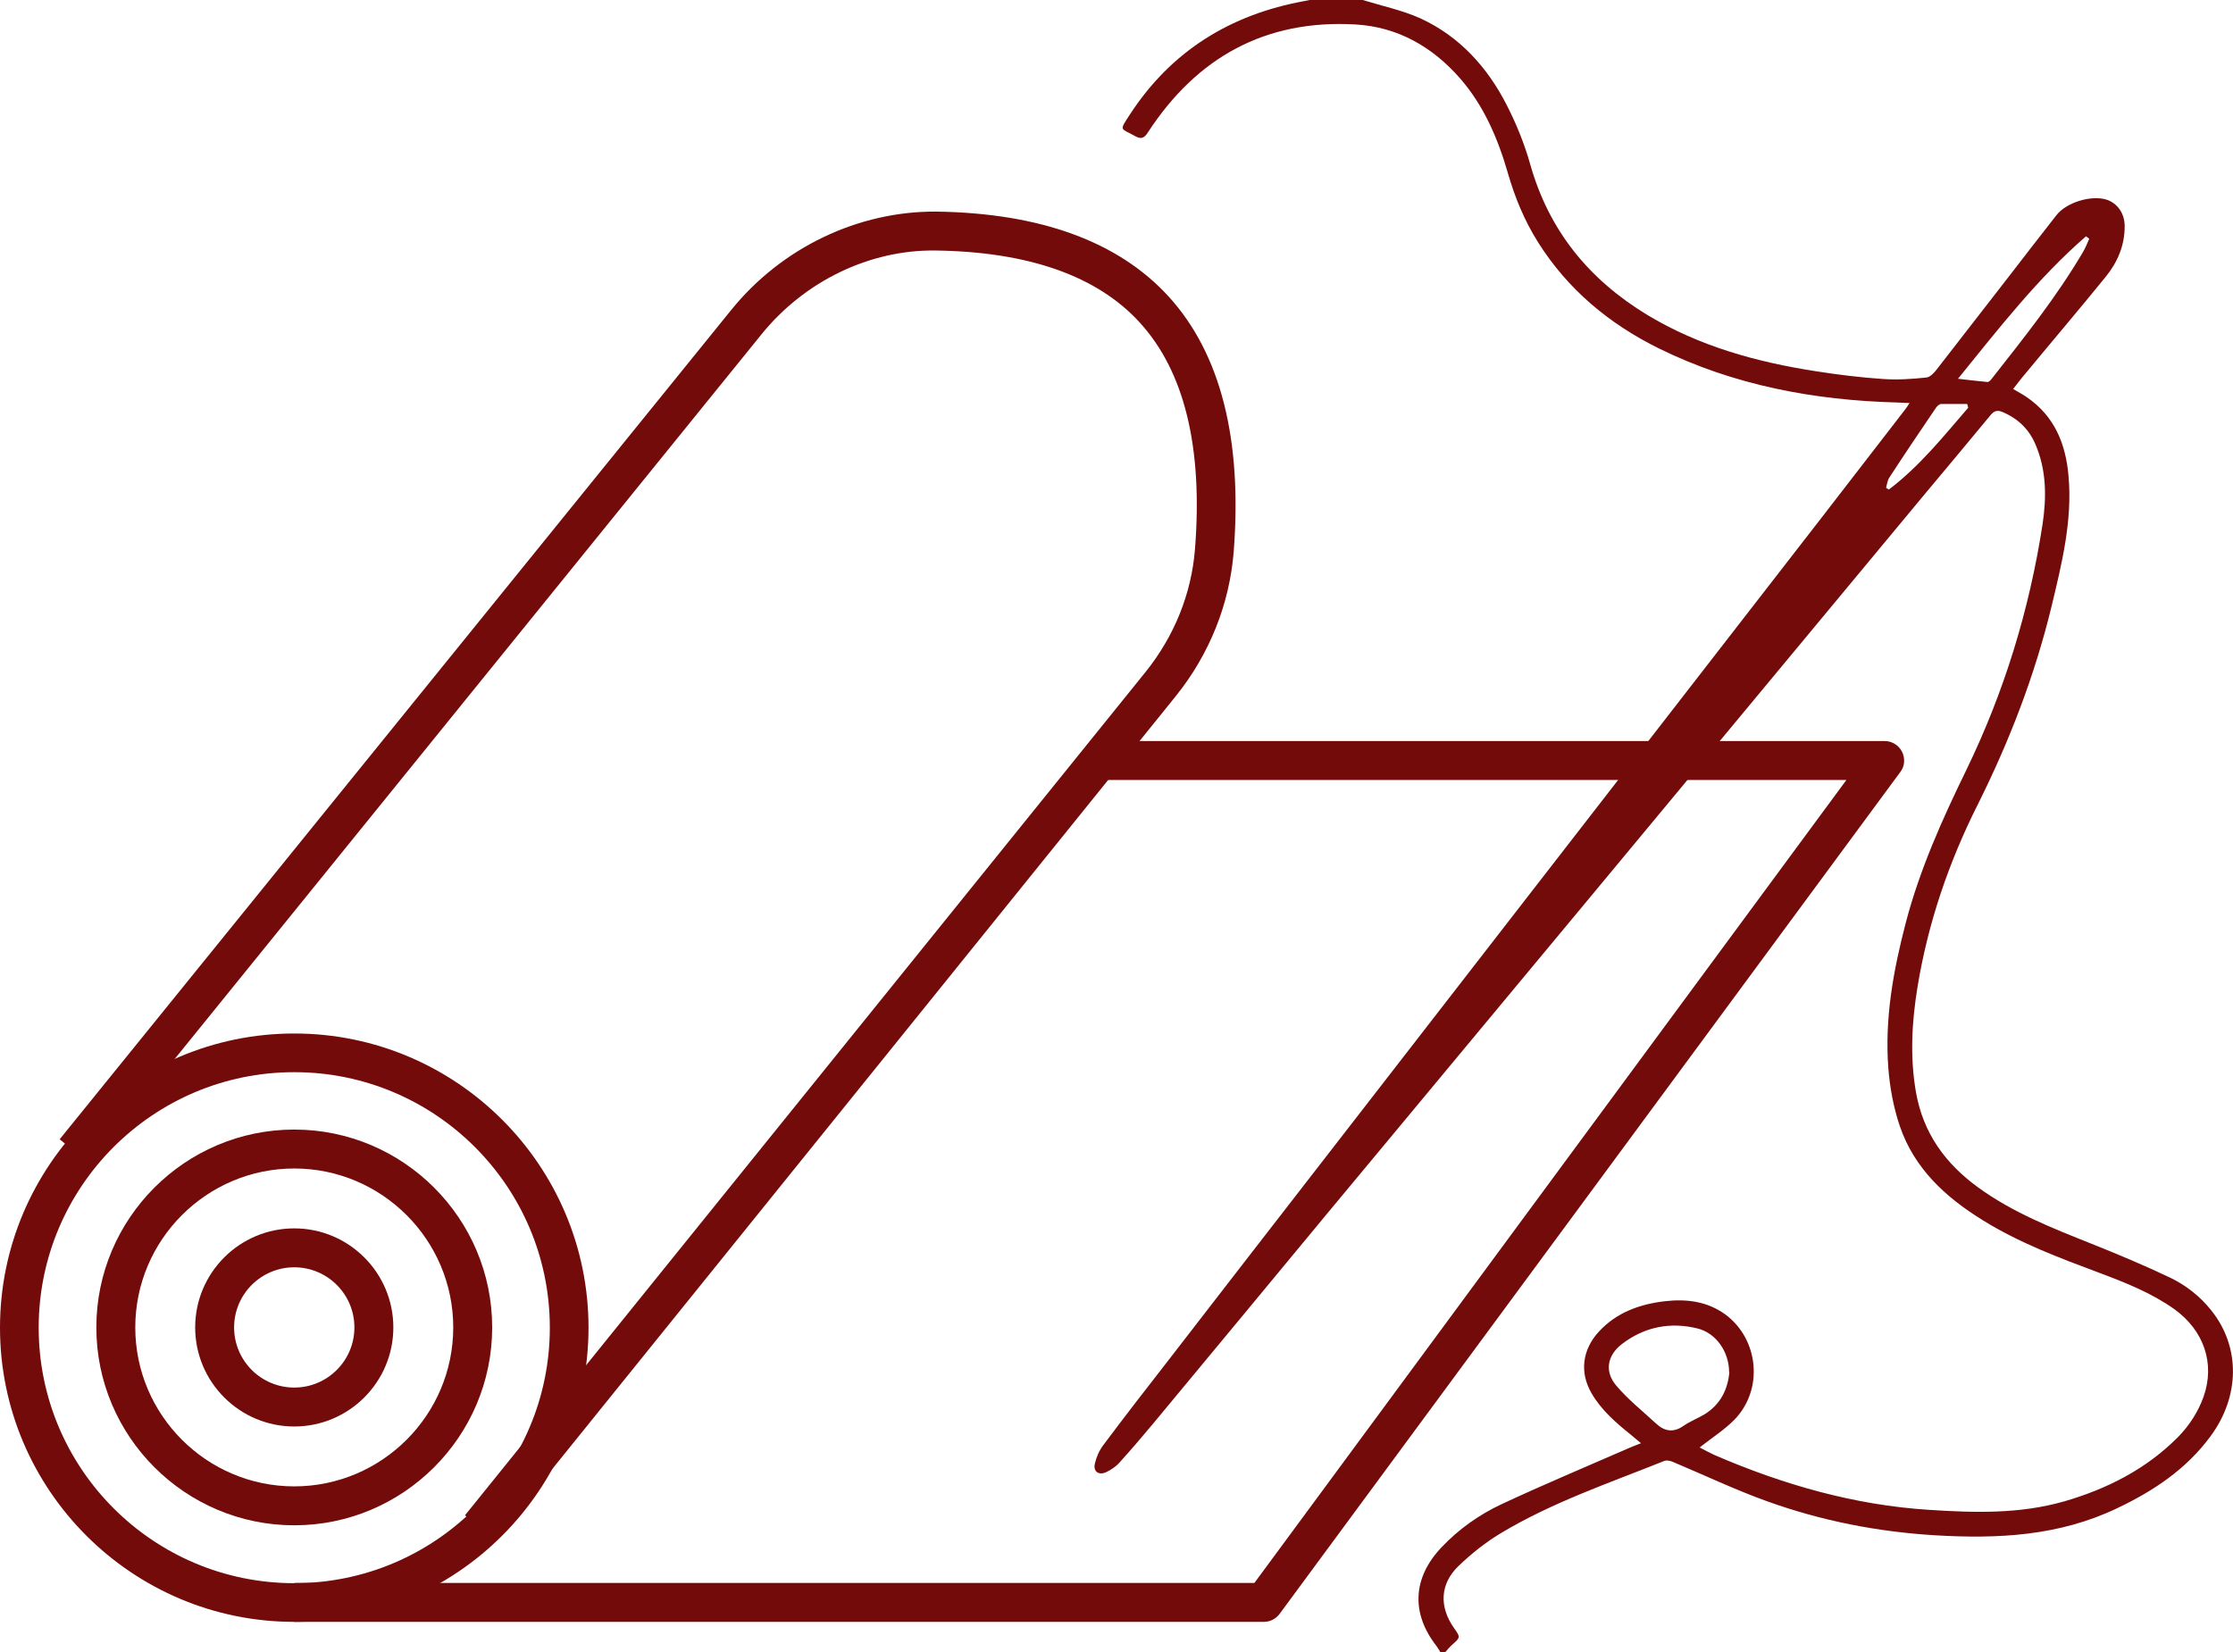
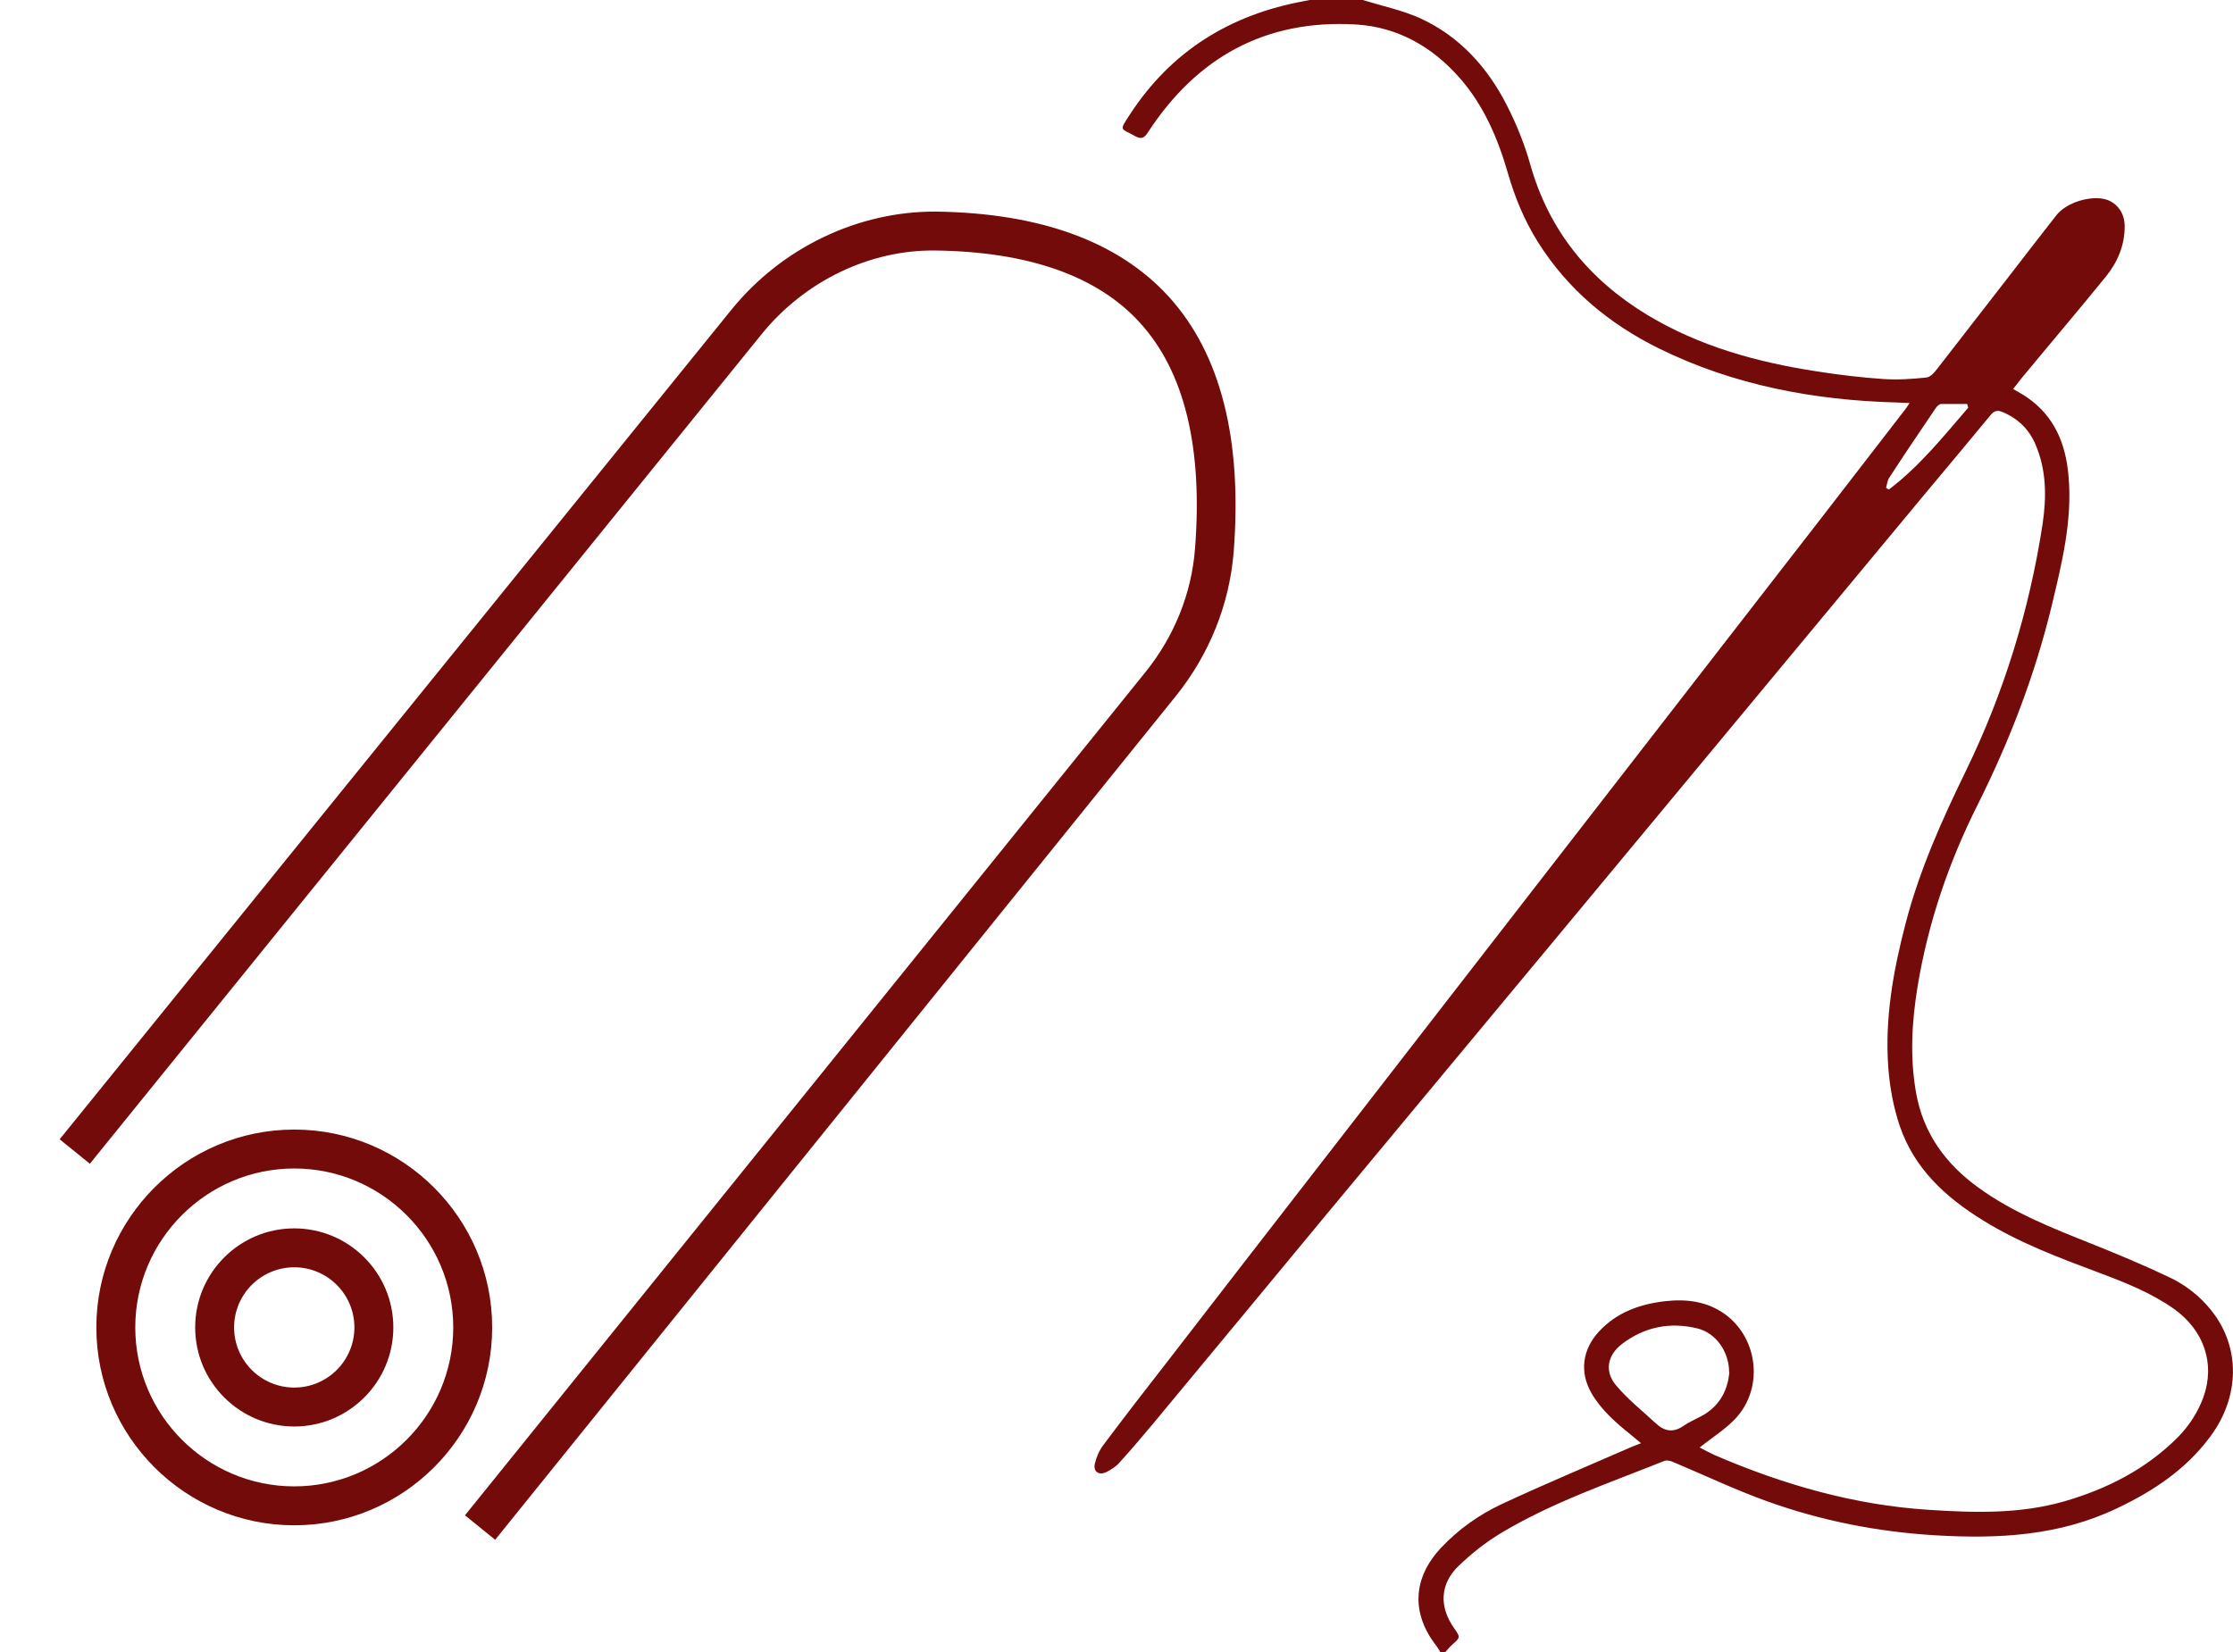
<svg xmlns="http://www.w3.org/2000/svg" id="Layer_2" viewBox="0 0 89.47 66.22">
  <defs>
    <style>.cls-1{fill:#740b0b;}</style>
  </defs>
  <g id="Layer_1-2">
    <g>
-       <path class="cls-1" d="M54.6,0c.78,.24,1.59,.41,2.32,.74,1.56,.72,2.67,1.95,3.44,3.45,.39,.76,.72,1.57,.95,2.39,.75,2.66,2.35,4.62,4.69,6.04,2.09,1.26,4.38,1.89,6.77,2.26,.89,.14,1.79,.25,2.69,.31,.57,.04,1.15,0,1.72-.06,.14-.01,.3-.17,.4-.3,.95-1.22,1.89-2.44,2.84-3.66,.65-.85,1.31-1.69,1.97-2.54,.4-.52,1.4-.82,2.01-.63,.43,.14,.73,.54,.73,1.07,0,.76-.28,1.43-.75,2.01-1.12,1.38-2.27,2.73-3.4,4.1-.1,.13-.2,.26-.32,.41,.2,.12,.38,.21,.55,.33,1.11,.76,1.56,1.87,1.67,3.16,.16,1.79-.27,3.51-.68,5.22-.67,2.77-1.69,5.41-2.96,7.95-1.16,2.31-1.99,4.74-2.41,7.3-.23,1.41-.31,2.82-.06,4.24,.29,1.63,1.18,2.85,2.49,3.8,1.39,1.01,2.97,1.63,4.55,2.26,1.05,.42,2.1,.86,3.13,1.35,.65,.31,1.22,.76,1.67,1.33,1.16,1.46,1.14,3.43-.04,5.03-.97,1.32-2.28,2.19-3.73,2.88-2.33,1.12-4.79,1.24-7.31,1.09-2.31-.14-4.55-.58-6.72-1.36-1.28-.46-2.52-1.05-3.78-1.58-.11-.05-.27-.08-.37-.03-2.2,.88-4.46,1.65-6.5,2.87-.62,.37-1.2,.83-1.72,1.33-.75,.72-.78,1.64-.18,2.49,.26,.37,.26,.37-.08,.67-.1,.09-.18,.19-.27,.29h-.2c-.05-.08-.1-.17-.16-.25-1.02-1.31-.95-2.73,.21-3.95,.69-.73,1.51-1.31,2.41-1.73,1.67-.78,3.37-1.49,5.06-2.23,.15-.07,.3-.12,.52-.21-.15-.12-.26-.22-.37-.31-.61-.49-1.21-1-1.61-1.69-.49-.84-.37-1.75,.29-2.47,.71-.77,1.63-1.1,2.64-1.22,.87-.1,1.7,0,2.43,.53,1.34,.99,1.54,3,.37,4.21-.41,.42-.92,.74-1.4,1.12,.17,.09,.39,.21,.61,.31,2.74,1.18,5.58,2,8.58,2.19,1.82,.12,3.64,.17,5.42-.34,1.72-.5,3.28-1.29,4.56-2.58,.45-.46,.8-1,1.02-1.61,.47-1.33,.02-2.66-1.18-3.52-.92-.65-1.96-1.06-3-1.45-1.6-.6-3.21-1.2-4.67-2.11-1.49-.92-2.74-2.07-3.32-3.77-.25-.74-.4-1.54-.46-2.33-.15-1.98,.2-3.91,.7-5.82,.56-2.14,1.46-4.14,2.42-6.11,1.52-3.13,2.53-6.42,3.06-9.86,.16-1.08,.16-2.16-.28-3.19-.26-.62-.71-1.05-1.33-1.31-.19-.08-.32-.05-.46,.11-.89,1.08-1.79,2.15-2.69,3.23-1.83,2.2-3.65,4.4-5.47,6.59-2.68,3.23-5.37,6.47-8.05,9.7-3.49,4.2-6.98,8.4-10.47,12.6-2.3,2.78-4.6,5.56-6.9,8.33-.44,.53-.88,1.04-1.34,1.55-.14,.16-.34,.29-.53,.38-.3,.14-.53-.03-.45-.35,.06-.26,.18-.53,.34-.74,.87-1.16,1.75-2.3,2.64-3.44,1.98-2.57,3.97-5.13,5.96-7.7,3.14-4.05,6.27-8.09,9.41-12.14,3.59-4.63,7.18-9.26,10.77-13.89,1.12-1.45,2.24-2.9,3.36-4.35,.05-.06,.08-.12,.16-.24-.2,0-.36-.02-.52-.02-3.31-.09-6.52-.69-9.51-2.16-1.99-.98-3.66-2.36-4.86-4.27-.54-.86-.92-1.78-1.2-2.75-.4-1.39-.96-2.71-1.92-3.81-1.11-1.27-2.5-2.06-4.18-2.16-3.62-.21-6.37,1.32-8.33,4.33-.14,.22-.26,.28-.5,.15-.59-.34-.67-.18-.22-.87,1.66-2.55,4.03-4.01,7-4.55,.1-.02,.19-.04,.29-.06,.68,0,1.37,0,2.05,0Zm14.68,54.99c0-.82-.53-1.57-1.27-1.75-1.1-.27-2.13-.06-3.03,.63-.58,.45-.7,1.09-.23,1.65,.47,.56,1.05,1.02,1.59,1.52,.35,.33,.71,.39,1.12,.1,.26-.18,.57-.3,.84-.46,.64-.4,.93-1,.99-1.69Zm14.43-45.42s-.09-.07-.13-.1c-1.92,1.67-3.47,3.66-5.13,5.71,.46,.05,.83,.1,1.19,.13,.05,0,.13-.08,.17-.14,1.29-1.64,2.59-3.27,3.65-5.07,.1-.17,.17-.35,.25-.53Zm-4.85,6.77c-.01-.05-.03-.1-.04-.15-.35,0-.69,0-1.04,0-.07,0-.16,.08-.21,.15-.63,.93-1.26,1.86-1.87,2.8-.08,.12-.09,.27-.13,.41,.04,.02,.07,.05,.11,.07,1.23-.93,2.18-2.12,3.18-3.28Z" />
+       <path class="cls-1" d="M54.6,0c.78,.24,1.59,.41,2.32,.74,1.56,.72,2.67,1.95,3.44,3.45,.39,.76,.72,1.57,.95,2.39,.75,2.66,2.35,4.62,4.69,6.04,2.09,1.26,4.38,1.89,6.77,2.26,.89,.14,1.79,.25,2.69,.31,.57,.04,1.15,0,1.72-.06,.14-.01,.3-.17,.4-.3,.95-1.22,1.89-2.44,2.84-3.66,.65-.85,1.31-1.69,1.97-2.54,.4-.52,1.4-.82,2.01-.63,.43,.14,.73,.54,.73,1.07,0,.76-.28,1.43-.75,2.01-1.12,1.38-2.27,2.73-3.4,4.1-.1,.13-.2,.26-.32,.41,.2,.12,.38,.21,.55,.33,1.11,.76,1.56,1.87,1.67,3.16,.16,1.79-.27,3.51-.68,5.22-.67,2.77-1.69,5.41-2.96,7.95-1.16,2.31-1.99,4.74-2.41,7.3-.23,1.41-.31,2.82-.06,4.24,.29,1.63,1.18,2.85,2.49,3.8,1.39,1.01,2.97,1.63,4.55,2.26,1.05,.42,2.1,.86,3.13,1.35,.65,.31,1.22,.76,1.67,1.33,1.16,1.46,1.14,3.43-.04,5.03-.97,1.32-2.28,2.19-3.73,2.88-2.33,1.12-4.79,1.24-7.31,1.09-2.31-.14-4.55-.58-6.72-1.36-1.28-.46-2.52-1.05-3.78-1.58-.11-.05-.27-.08-.37-.03-2.2,.88-4.46,1.65-6.5,2.87-.62,.37-1.2,.83-1.72,1.33-.75,.72-.78,1.64-.18,2.49,.26,.37,.26,.37-.08,.67-.1,.09-.18,.19-.27,.29h-.2c-.05-.08-.1-.17-.16-.25-1.02-1.31-.95-2.73,.21-3.95,.69-.73,1.51-1.31,2.41-1.73,1.67-.78,3.37-1.49,5.06-2.23,.15-.07,.3-.12,.52-.21-.15-.12-.26-.22-.37-.31-.61-.49-1.21-1-1.61-1.69-.49-.84-.37-1.75,.29-2.47,.71-.77,1.63-1.1,2.64-1.22,.87-.1,1.7,0,2.43,.53,1.34,.99,1.54,3,.37,4.21-.41,.42-.92,.74-1.4,1.12,.17,.09,.39,.21,.61,.31,2.74,1.18,5.58,2,8.58,2.19,1.82,.12,3.64,.17,5.42-.34,1.72-.5,3.28-1.29,4.56-2.58,.45-.46,.8-1,1.02-1.61,.47-1.33,.02-2.66-1.18-3.52-.92-.65-1.96-1.06-3-1.45-1.6-.6-3.21-1.2-4.67-2.11-1.49-.92-2.74-2.07-3.32-3.77-.25-.74-.4-1.54-.46-2.33-.15-1.98,.2-3.91,.7-5.82,.56-2.14,1.46-4.14,2.42-6.11,1.52-3.13,2.53-6.42,3.06-9.86,.16-1.08,.16-2.16-.28-3.19-.26-.62-.71-1.05-1.33-1.31-.19-.08-.32-.05-.46,.11-.89,1.08-1.79,2.15-2.69,3.23-1.83,2.2-3.65,4.4-5.47,6.59-2.68,3.23-5.37,6.47-8.05,9.7-3.49,4.2-6.98,8.4-10.47,12.6-2.3,2.78-4.6,5.56-6.9,8.33-.44,.53-.88,1.04-1.34,1.55-.14,.16-.34,.29-.53,.38-.3,.14-.53-.03-.45-.35,.06-.26,.18-.53,.34-.74,.87-1.16,1.75-2.3,2.64-3.44,1.98-2.57,3.97-5.13,5.96-7.7,3.14-4.05,6.27-8.09,9.41-12.14,3.59-4.63,7.18-9.26,10.77-13.89,1.12-1.45,2.24-2.9,3.36-4.35,.05-.06,.08-.12,.16-.24-.2,0-.36-.02-.52-.02-3.31-.09-6.52-.69-9.51-2.16-1.99-.98-3.66-2.36-4.86-4.27-.54-.86-.92-1.78-1.2-2.75-.4-1.39-.96-2.71-1.92-3.81-1.11-1.27-2.5-2.06-4.18-2.16-3.62-.21-6.37,1.32-8.33,4.33-.14,.22-.26,.28-.5,.15-.59-.34-.67-.18-.22-.87,1.66-2.55,4.03-4.01,7-4.55,.1-.02,.19-.04,.29-.06,.68,0,1.37,0,2.05,0Zm14.68,54.99c0-.82-.53-1.57-1.27-1.75-1.1-.27-2.13-.06-3.03,.63-.58,.45-.7,1.09-.23,1.65,.47,.56,1.05,1.02,1.59,1.52,.35,.33,.71,.39,1.12,.1,.26-.18,.57-.3,.84-.46,.64-.4,.93-1,.99-1.69Zm14.43-45.42s-.09-.07-.13-.1Zm-4.85,6.77c-.01-.05-.03-.1-.04-.15-.35,0-.69,0-1.04,0-.07,0-.16,.08-.21,.15-.63,.93-1.26,1.86-1.87,2.8-.08,.12-.09,.27-.13,.41,.04,.02,.07,.05,.11,.07,1.23-.93,2.18-2.12,3.18-3.28Z" />
      <g>
        <path class="cls-1" d="M11.79,57.17c-2.19,0-3.97-1.78-3.97-3.97s1.78-3.97,3.97-3.97,3.97,1.78,3.97,3.97-1.78,3.97-3.97,3.97Zm0-6.38c-1.33,0-2.41,1.08-2.41,2.41s1.08,2.41,2.41,2.41,2.41-1.08,2.41-2.41-1.08-2.41-2.41-2.41Z" />
        <path class="cls-1" d="M11.79,61.13c-4.37,0-7.93-3.56-7.93-7.93s3.56-7.93,7.93-7.93,7.93,3.56,7.93,7.93-3.56,7.93-7.93,7.93Zm0-14.3c-3.51,0-6.37,2.86-6.37,6.37s2.86,6.37,6.37,6.37,6.37-2.86,6.37-6.37-2.86-6.37-6.37-6.37Z" />
-         <path class="cls-1" d="M11.79,65c-6.5,0-11.79-5.29-11.79-11.79s5.29-11.79,11.79-11.79,11.79,5.29,11.79,11.79-5.29,11.79-11.79,11.79Zm0-22.03c-5.65,0-10.24,4.59-10.24,10.24s4.59,10.24,10.24,10.24,10.24-4.59,10.24-10.24-4.59-10.24-10.24-10.24Z" />
        <path class="cls-1" d="M19.84,61.71l-1.21-.98L45.9,26.93c1.15-1.43,1.84-3.14,1.98-4.93,.32-4.06-.42-7.11-2.21-9.07-1.7-1.87-4.46-2.84-8.18-2.89-2.63-.04-5.25,1.22-6.98,3.36L3.6,46.64l-1.21-.98L29.3,12.42c2.03-2.51,5.1-3.96,8.21-3.94,4.17,.06,7.3,1.2,9.31,3.4,2.09,2.29,2.96,5.73,2.61,10.24-.17,2.1-.97,4.1-2.32,5.78L19.84,61.71Z" />
-         <path class="cls-1" d="M50.65,65H11.79v-1.56H50.26l23.72-32.18h-29.95v-1.56h31.49c.29,0,.56,.17,.69,.43,.13,.26,.11,.58-.07,.81l-24.87,33.74c-.15,.2-.38,.32-.63,.32Z" />
      </g>
    </g>
  </g>
</svg>